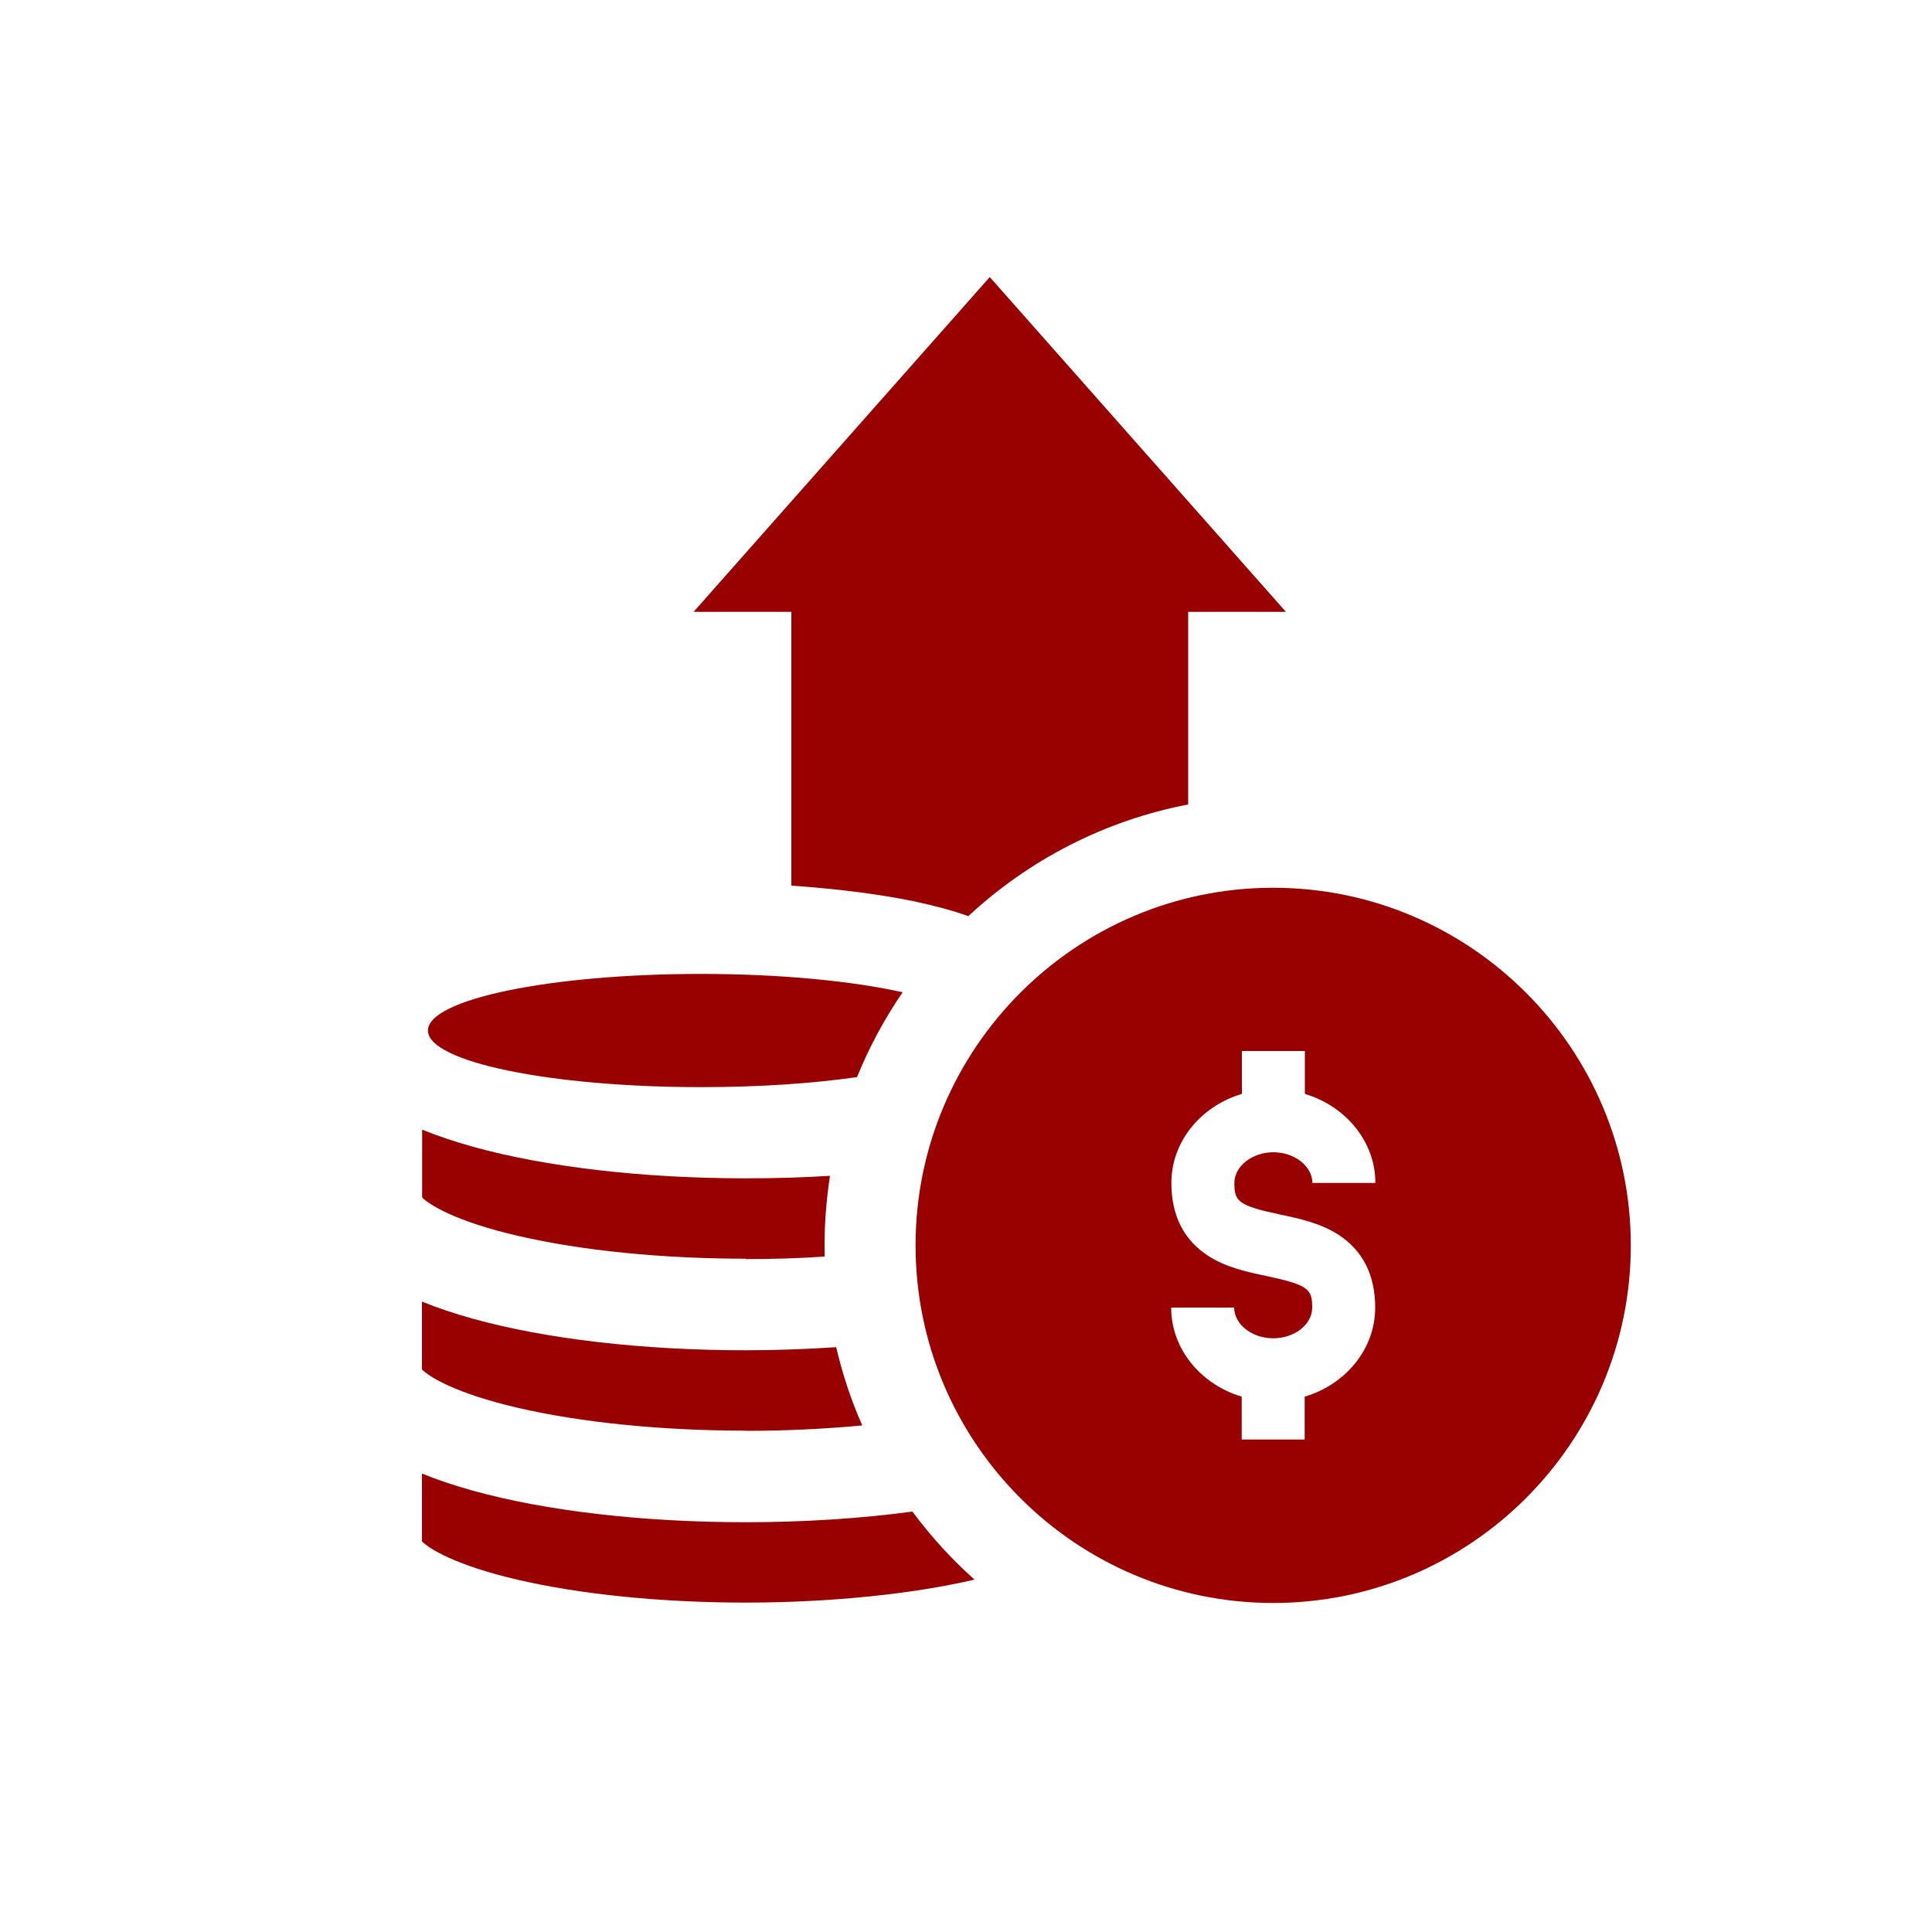
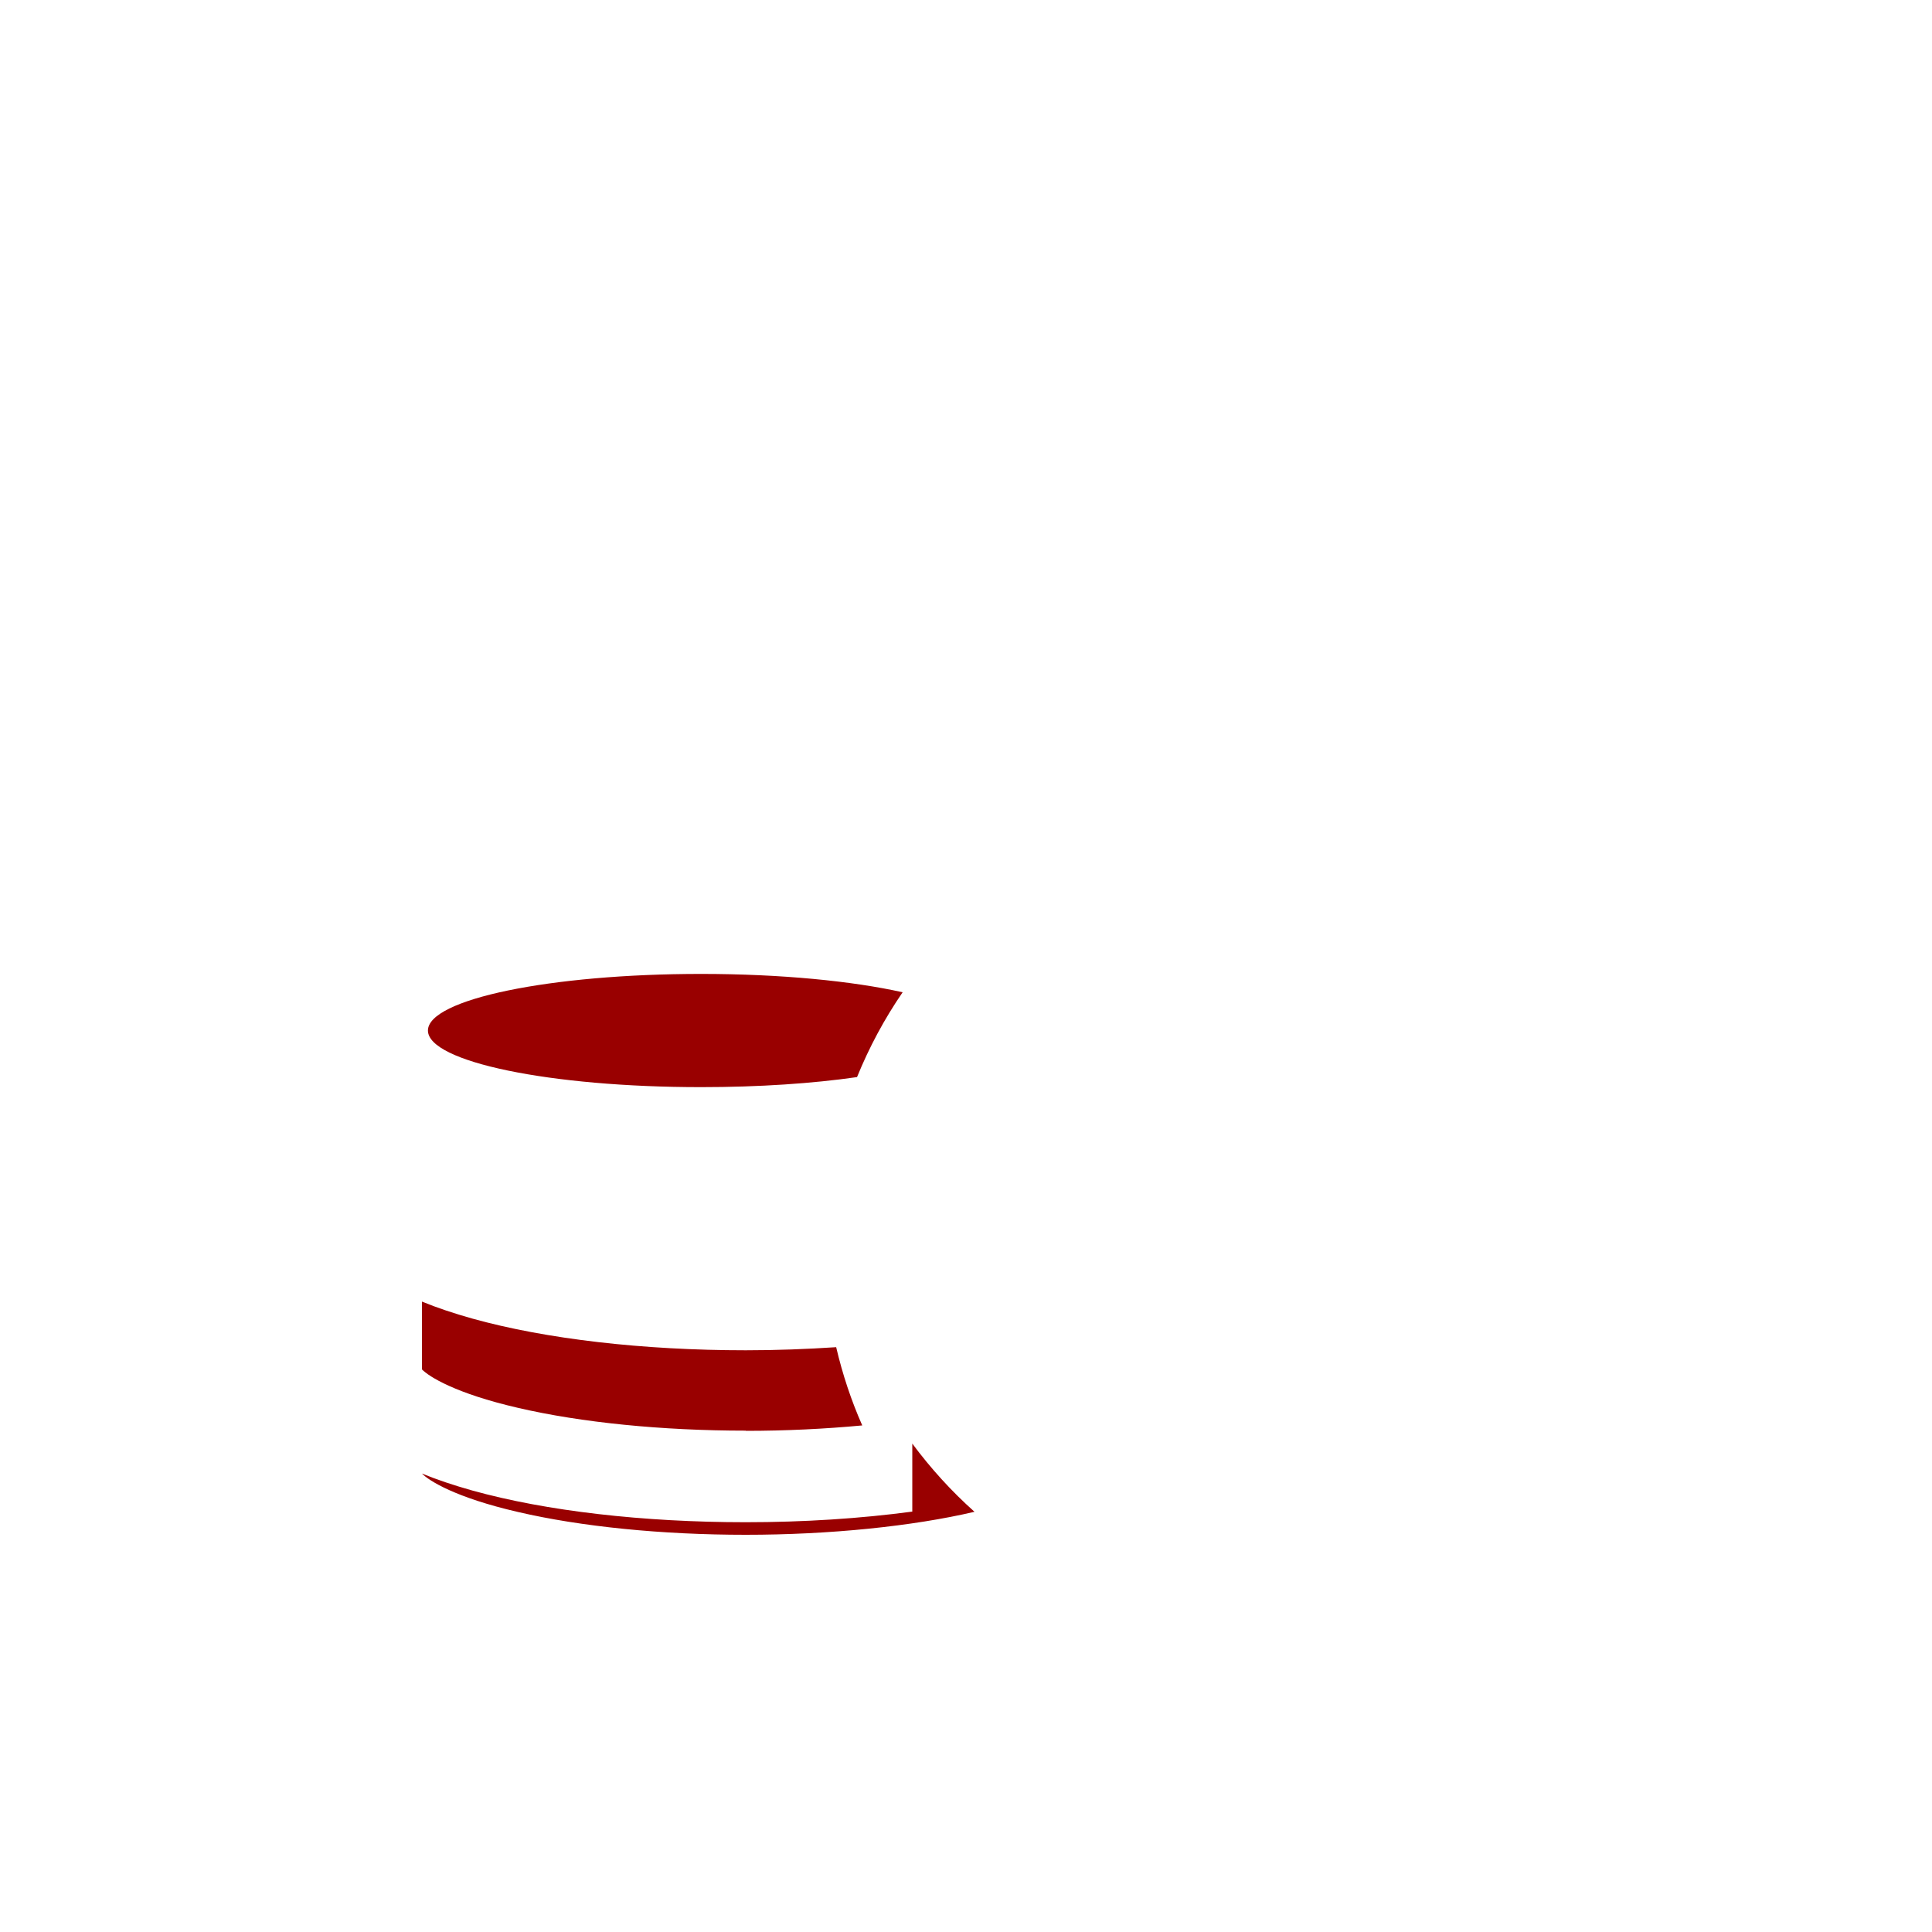
<svg xmlns="http://www.w3.org/2000/svg" id="Layer_2" width="100" height="100" viewBox="0 0 100 100">
  <g id="Layer_1-2">
    <g>
      <rect width="100" height="100" fill="none" />
      <g>
        <path d="m38.6,74.06c2.07,0,4.1-.1,6.03-.28-.57-1.29-1.02-2.64-1.35-4.05-1.52.1-3.09.16-4.68.16-5.31,0-10.34-.58-14.15-1.64-.96-.27-1.83-.56-2.61-.88v3.51c.36.37,1.72,1.24,4.97,1.99,3.27.76,7.45,1.18,11.79,1.18h0Z" fill="#900" />
-         <path d="m38.6,65.17c1.39,0,2.75-.04,4.08-.13,0-.2,0-.39,0-.59,0-1.22.1-2.42.28-3.59-1.42.09-2.87.13-4.35.13-5.31,0-10.34-.58-14.15-1.64-.96-.27-1.83-.56-2.61-.88v3.51c.36.37,1.72,1.24,4.97,1.99,3.27.76,7.45,1.18,11.79,1.18h0Z" fill="#900" />
-         <path d="m65.9,45.95c-10.2,0-18.51,8.3-18.51,18.51s8.3,18.51,18.51,18.51,18.51-8.3,18.51-18.51c0-10.2-8.3-18.51-18.51-18.51h0Zm.34,16.91c1,.21,2.13.45,3.07,1.07,1.24.82,1.87,2.08,1.87,3.75,0,2.15-1.53,3.98-3.65,4.61v2.22h-3.26v-2.22c-2.11-.63-3.65-2.46-3.65-4.61h3.26c0,.86.92,1.59,2.02,1.59s2.02-.71,2.02-1.59c0-.95-.19-1.17-2.35-1.63-1-.21-2.13-.45-3.07-1.07-1.24-.82-1.87-2.08-1.87-3.75,0-2.15,1.53-3.98,3.65-4.61v-2.22h3.26v2.22c2.11.63,3.65,2.46,3.65,4.61h-3.26c0-.86-.92-1.59-2.02-1.59s-2.02.73-2.02,1.59c0,.95.19,1.17,2.35,1.63h0Z" fill="#900" />
-         <path d="m47.22,78.24c-2.69.36-5.63.55-8.62.55-5.31,0-10.34-.58-14.15-1.64-.96-.27-1.83-.56-2.61-.88v3.51c.36.37,1.72,1.24,4.97,1.99,3.27.76,7.45,1.18,11.79,1.18s8.64-.44,11.84-1.19c-1.19-1.06-2.27-2.25-3.22-3.53h0Z" fill="#900" />
-         <path d="m40.95,45.84c2.33.16,4.49.43,6.3.8,1.09.23,2.04.48,2.87.78,3.12-2.9,7.04-4.95,11.38-5.78v-9.97h5.06l-15.33-17.33-15.33,17.33h5.06v14.17h0Z" fill="#900" />
+         <path d="m47.22,78.24c-2.69.36-5.63.55-8.62.55-5.31,0-10.34-.58-14.15-1.64-.96-.27-1.83-.56-2.61-.88c.36.37,1.72,1.24,4.97,1.99,3.27.76,7.45,1.18,11.79,1.18s8.64-.44,11.84-1.19c-1.19-1.06-2.27-2.25-3.22-3.53h0Z" fill="#900" />
        <path d="m36.29,56.27c3,0,5.78-.19,8.07-.52.63-1.55,1.42-3.02,2.36-4.39-2.59-.58-6.3-.95-10.43-.95-7.81,0-14.14,1.31-14.14,2.93s6.33,2.93,14.14,2.93Z" fill="#900" />
      </g>
    </g>
  </g>
</svg>